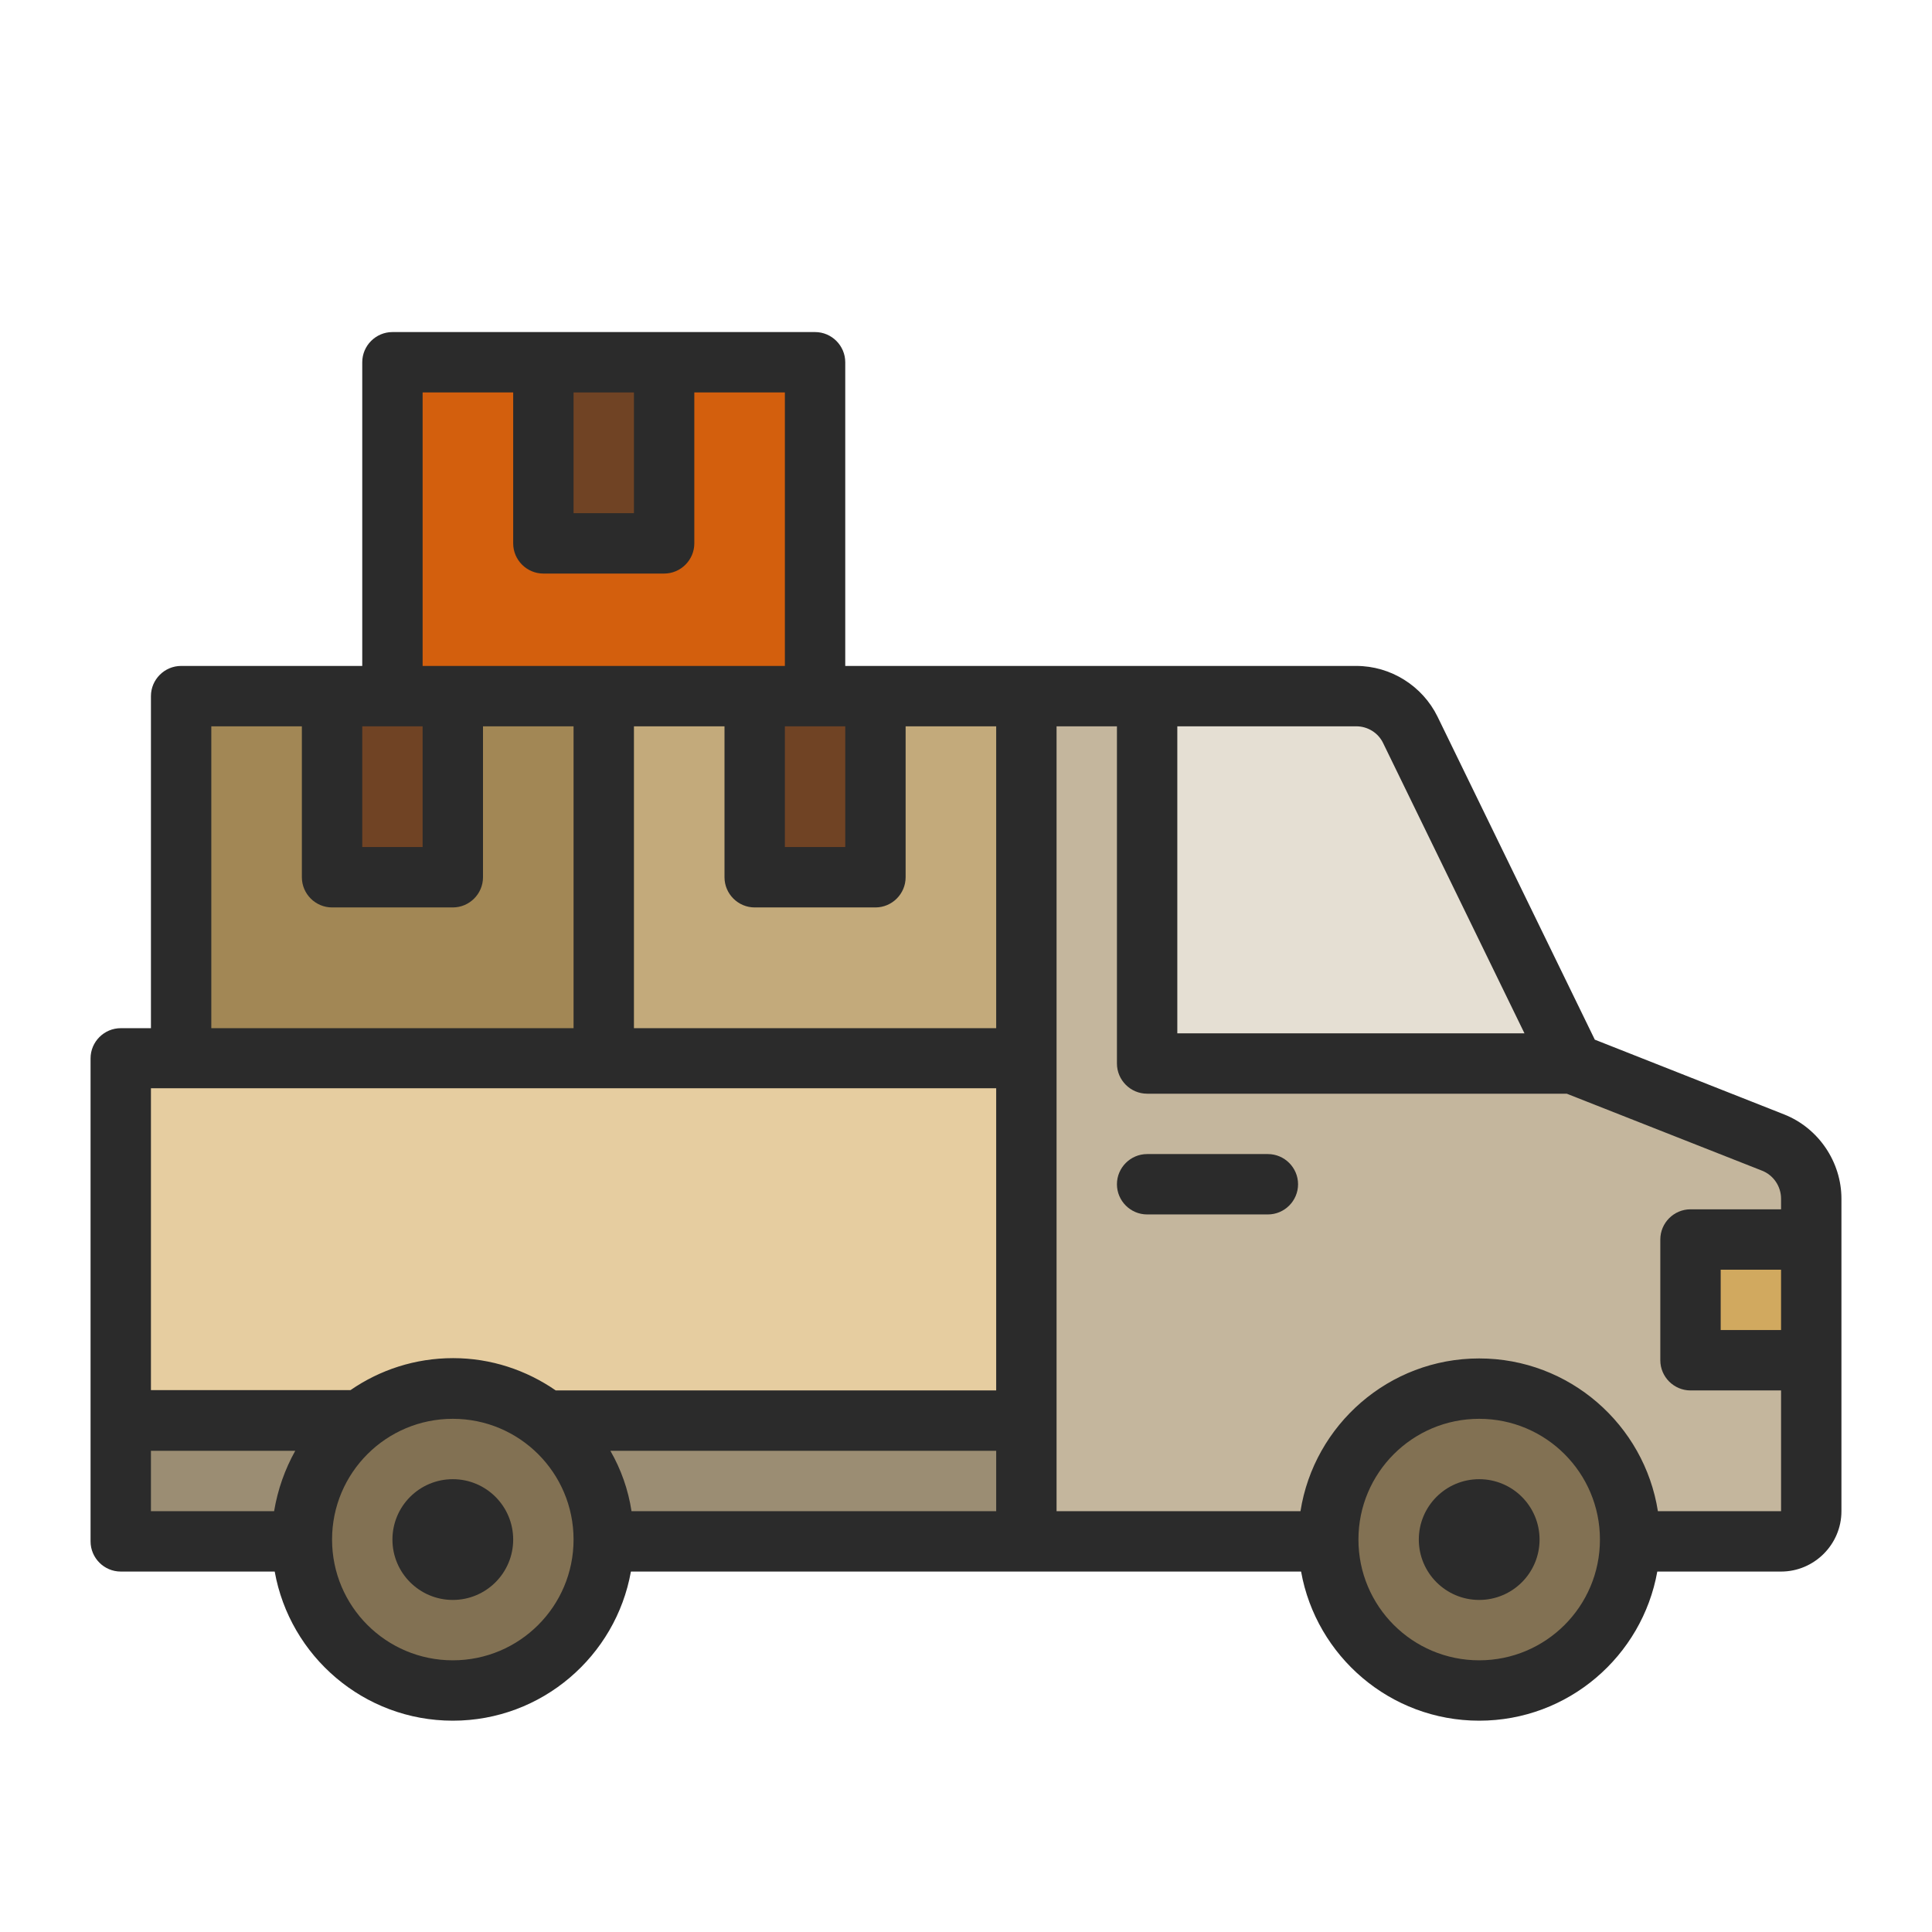
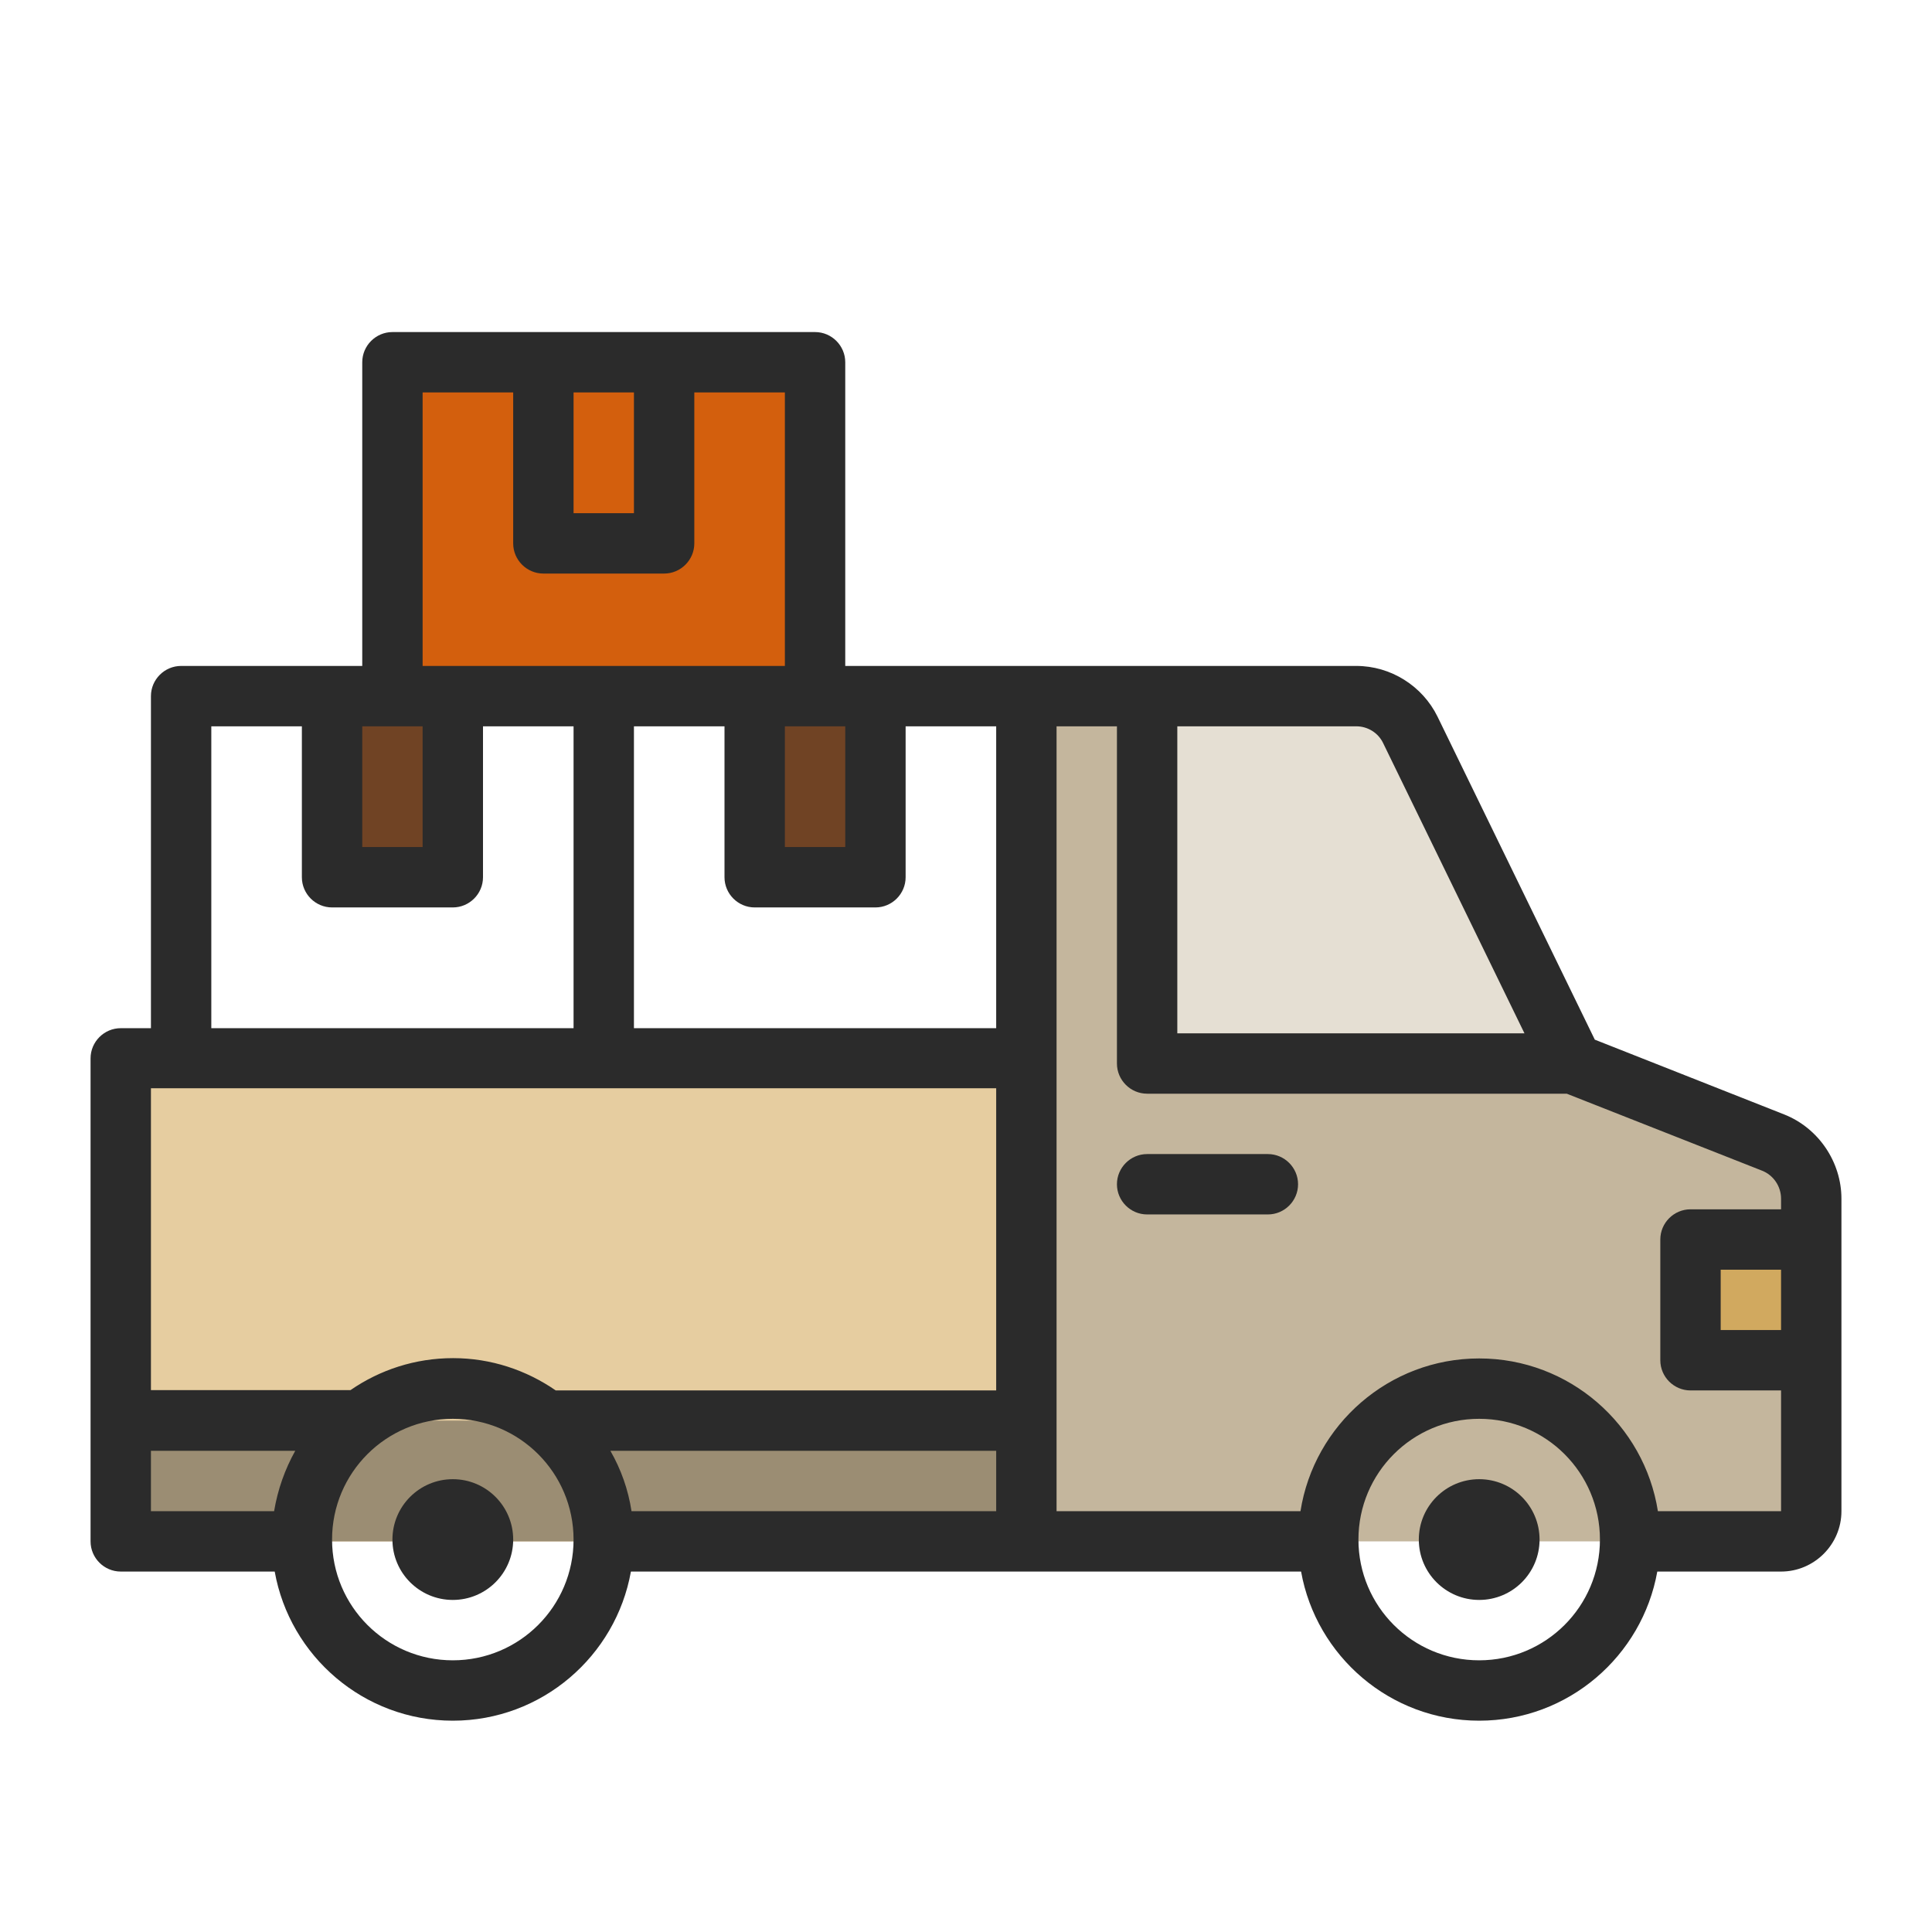
<svg xmlns="http://www.w3.org/2000/svg" viewBox="0 0 64 64" id="movingtruck">
  <rect width="32" height="16" x="4" y="35.06" fill="#e6cda0" class="colorb8c3d5 svgShape" />
-   <rect width="14" height="12" x="6" y="23.06" fill="#a28755" class="colora26955 svgShape" />
  <rect width="4" height="6" x="11" y="23.06" fill="#704324" class="color702e24 svgShape" />
-   <rect width="14" height="12" x="20" y="23.06" fill="#c3aa7b" class="colorc3967b svgShape" />
  <rect width="14" height="11.06" x="13" y="12" fill="#d35f0d" class="color894c3d svgShape" />
  <rect width="32" height="4" x="4" y="47.06" fill="#9b8d73" class="color737f9b svgShape" />
-   <circle cx="15" cy="51" r="5" fill="#827153" class="color536882 svgShape" />
  <path fill="#c4b69d" d="M58.74,37.85l-6.63-2.63-5.38-11.04c-.34-.69-1.03-1.12-1.8-1.12h-10.93s0,28,0,28h25c.55,0,1-.45,1-1v-10.35c0-.82-.5-1.56-1.26-1.86Z" class="color9dabc4 svgShape" />
  <path fill="#e5dfd3" d="M52.1,35.23h-14.1v-12.17h6.93c.76,0,1.46,.44,1.79,1.12l5.38,11.05Z" class="colord3dce5 svgShape" />
-   <circle cx="49" cy="51" r="5" fill="#827153" class="color536882 svgShape" />
  <rect width="4" height="4" x="56" y="41.06" fill="#d1a95f" transform="rotate(180 58 43.06)" class="colorecaf64 svgShape" />
  <rect width="4" height="6" x="25" y="23.06" fill="#704324" class="color702e24 svgShape" />
-   <rect width="4" height="6" x="18" y="12" fill="#704324" class="color702e24 svgShape" />
  <g fill="#000000" class="color000000 svgShape">
    <circle cx="15" cy="51" r="2" fill="#2b2b2b" class="color1a2c3d svgShape" />
    <path fill="#2b2b2b" d="M59.11,36.92l-6.28-2.48-5.21-10.7c-.5-1.02-1.55-1.68-2.69-1.68H28V12c0-.55-.45-1-1-1H13c-.55,0-1,.45-1,1v10.06H6c-.55,0-1,.45-1,1v11h-1c-.55,0-1,.45-1,1v16c0,.55,.45,1,1,1h5.1c.5,2.8,2.95,4.94,5.9,4.94s5.4-2.14,5.9-4.94h22.2c.5,2.8,2.95,4.94,5.9,4.94s5.4-2.14,5.9-4.94h4.1c1.1,0,2-.9,2-2v-10.35c0-1.22-.76-2.34-1.89-2.79Zm-13.29-12.3l4.68,9.61h-11.5v-10.17h5.93c.38,0,.73,.22,.89,.56Zm-25.6,23.44h12.78v2h-12.08c-.11-.72-.35-1.39-.7-2Zm12.78-14h-12v-10h3v5c0,.55,.45,1,1,1h4c.55,0,1-.45,1-1v-5h3v10Zm-5-10v4h-2v-4h2Zm-7-11.06v4h-2v-4h2Zm-7,0h3v5c0,.55,.45,1,1,1h4c.55,0,1-.45,1-1v-5h3v9.06H14V13Zm-1,11.06h1v4h-2v-4h1Zm-6,0h3v5c0,.55,.45,1,1,1h4c.55,0,1-.45,1-1v-5h3v10H7v-10Zm26,12v10h-14.56s-.02,0-.03,0c-.97-.67-2.14-1.07-3.4-1.07s-2.43,.39-3.4,1.06H5v-10h28ZM5,48.06h4.78c-.34,.61-.58,1.28-.7,2H5v-2Zm10,6.94c-2.21,0-4-1.79-4-4s1.79-4,4-4,4,1.79,4,4-1.79,4-4,4Zm34,0c-2.21,0-4-1.79-4-4s1.79-4,4-4,4,1.79,4,4-1.79,4-4,4Zm5.92-4.94c-.45-2.86-2.93-5.06-5.92-5.06s-5.47,2.2-5.92,5.06h-8.08V24.06h2v11.17c0,.55,.45,1,1,1h13.9l6.47,2.55c.38,.15,.63,.52,.63,.93v.35h-3c-.55,0-1,.45-1,1v4c0,.55,.45,1,1,1h3v4h-4.08Zm4.08-6h-2v-2h2v2Z" class="color1a2c3d svgShape" />
    <circle cx="49" cy="51" r="2" fill="#2b2b2b" class="color1a2c3d svgShape" />
    <path fill="#2b2b2b" d="M42,38.23h-4c-.55,0-1,.45-1,1s.45,1,1,1h4c.55,0,1-.45,1-1s-.45-1-1-1Z" class="color1a2c3d svgShape" />
  </g>
</svg>